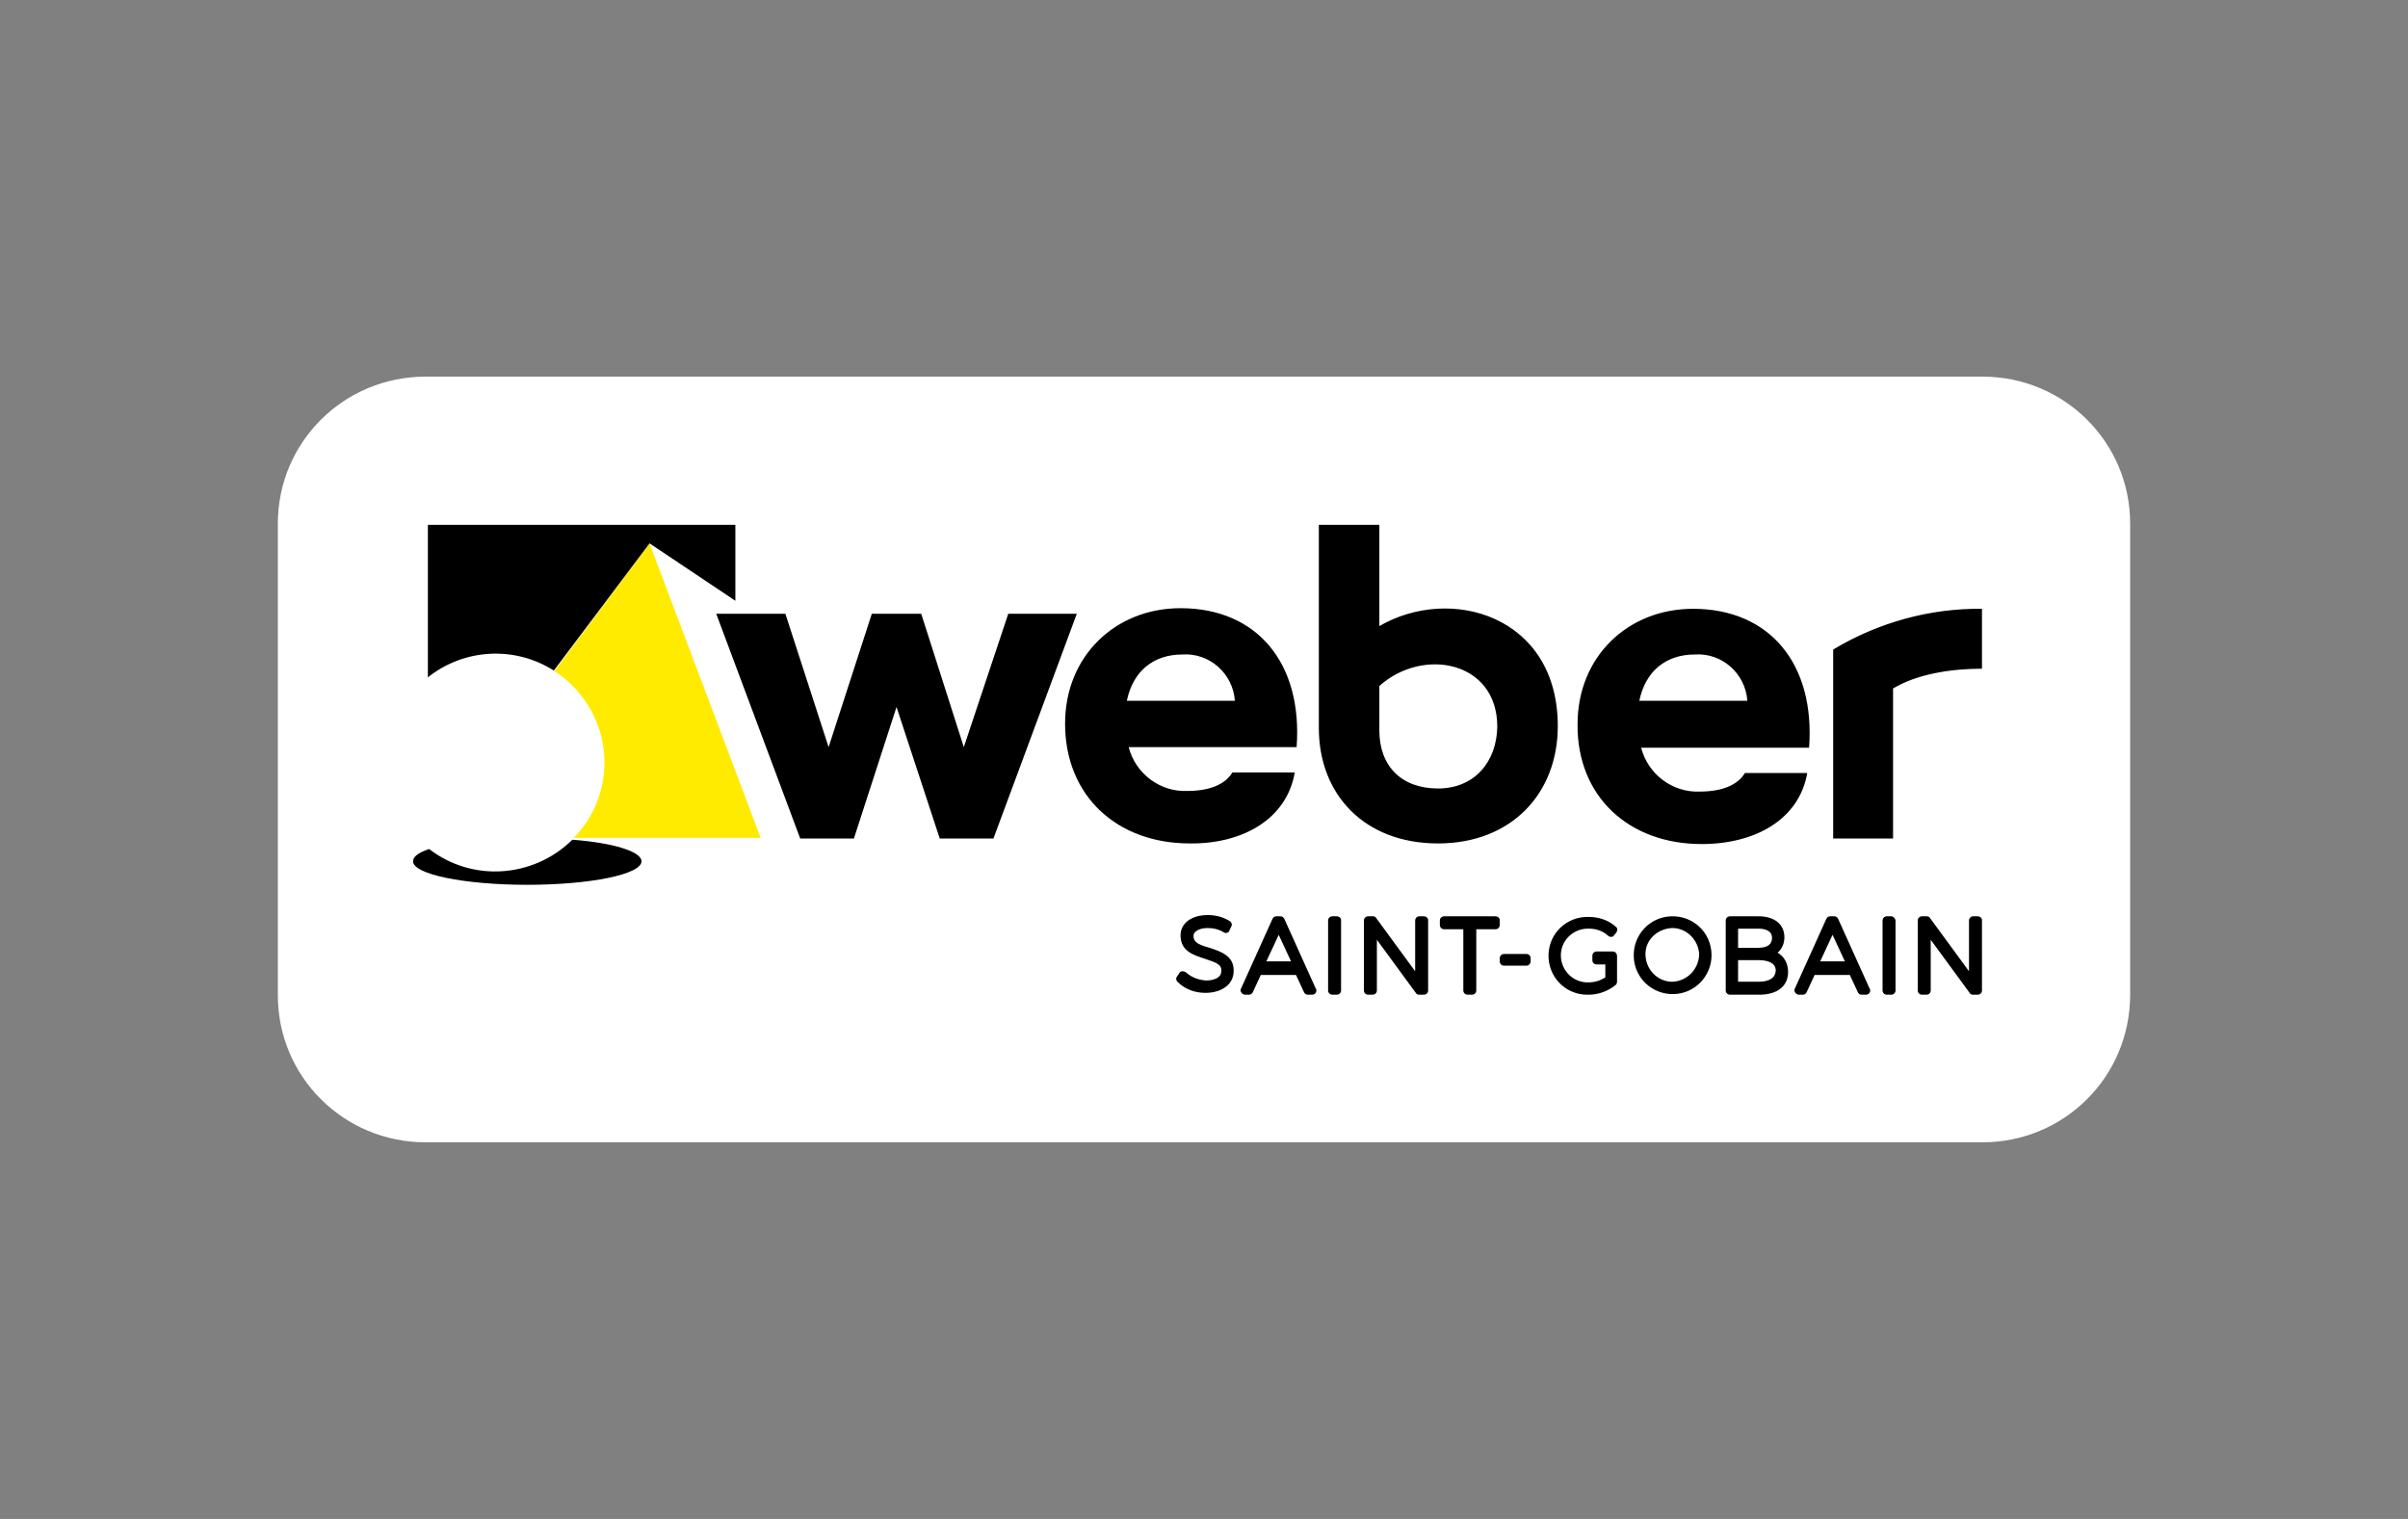
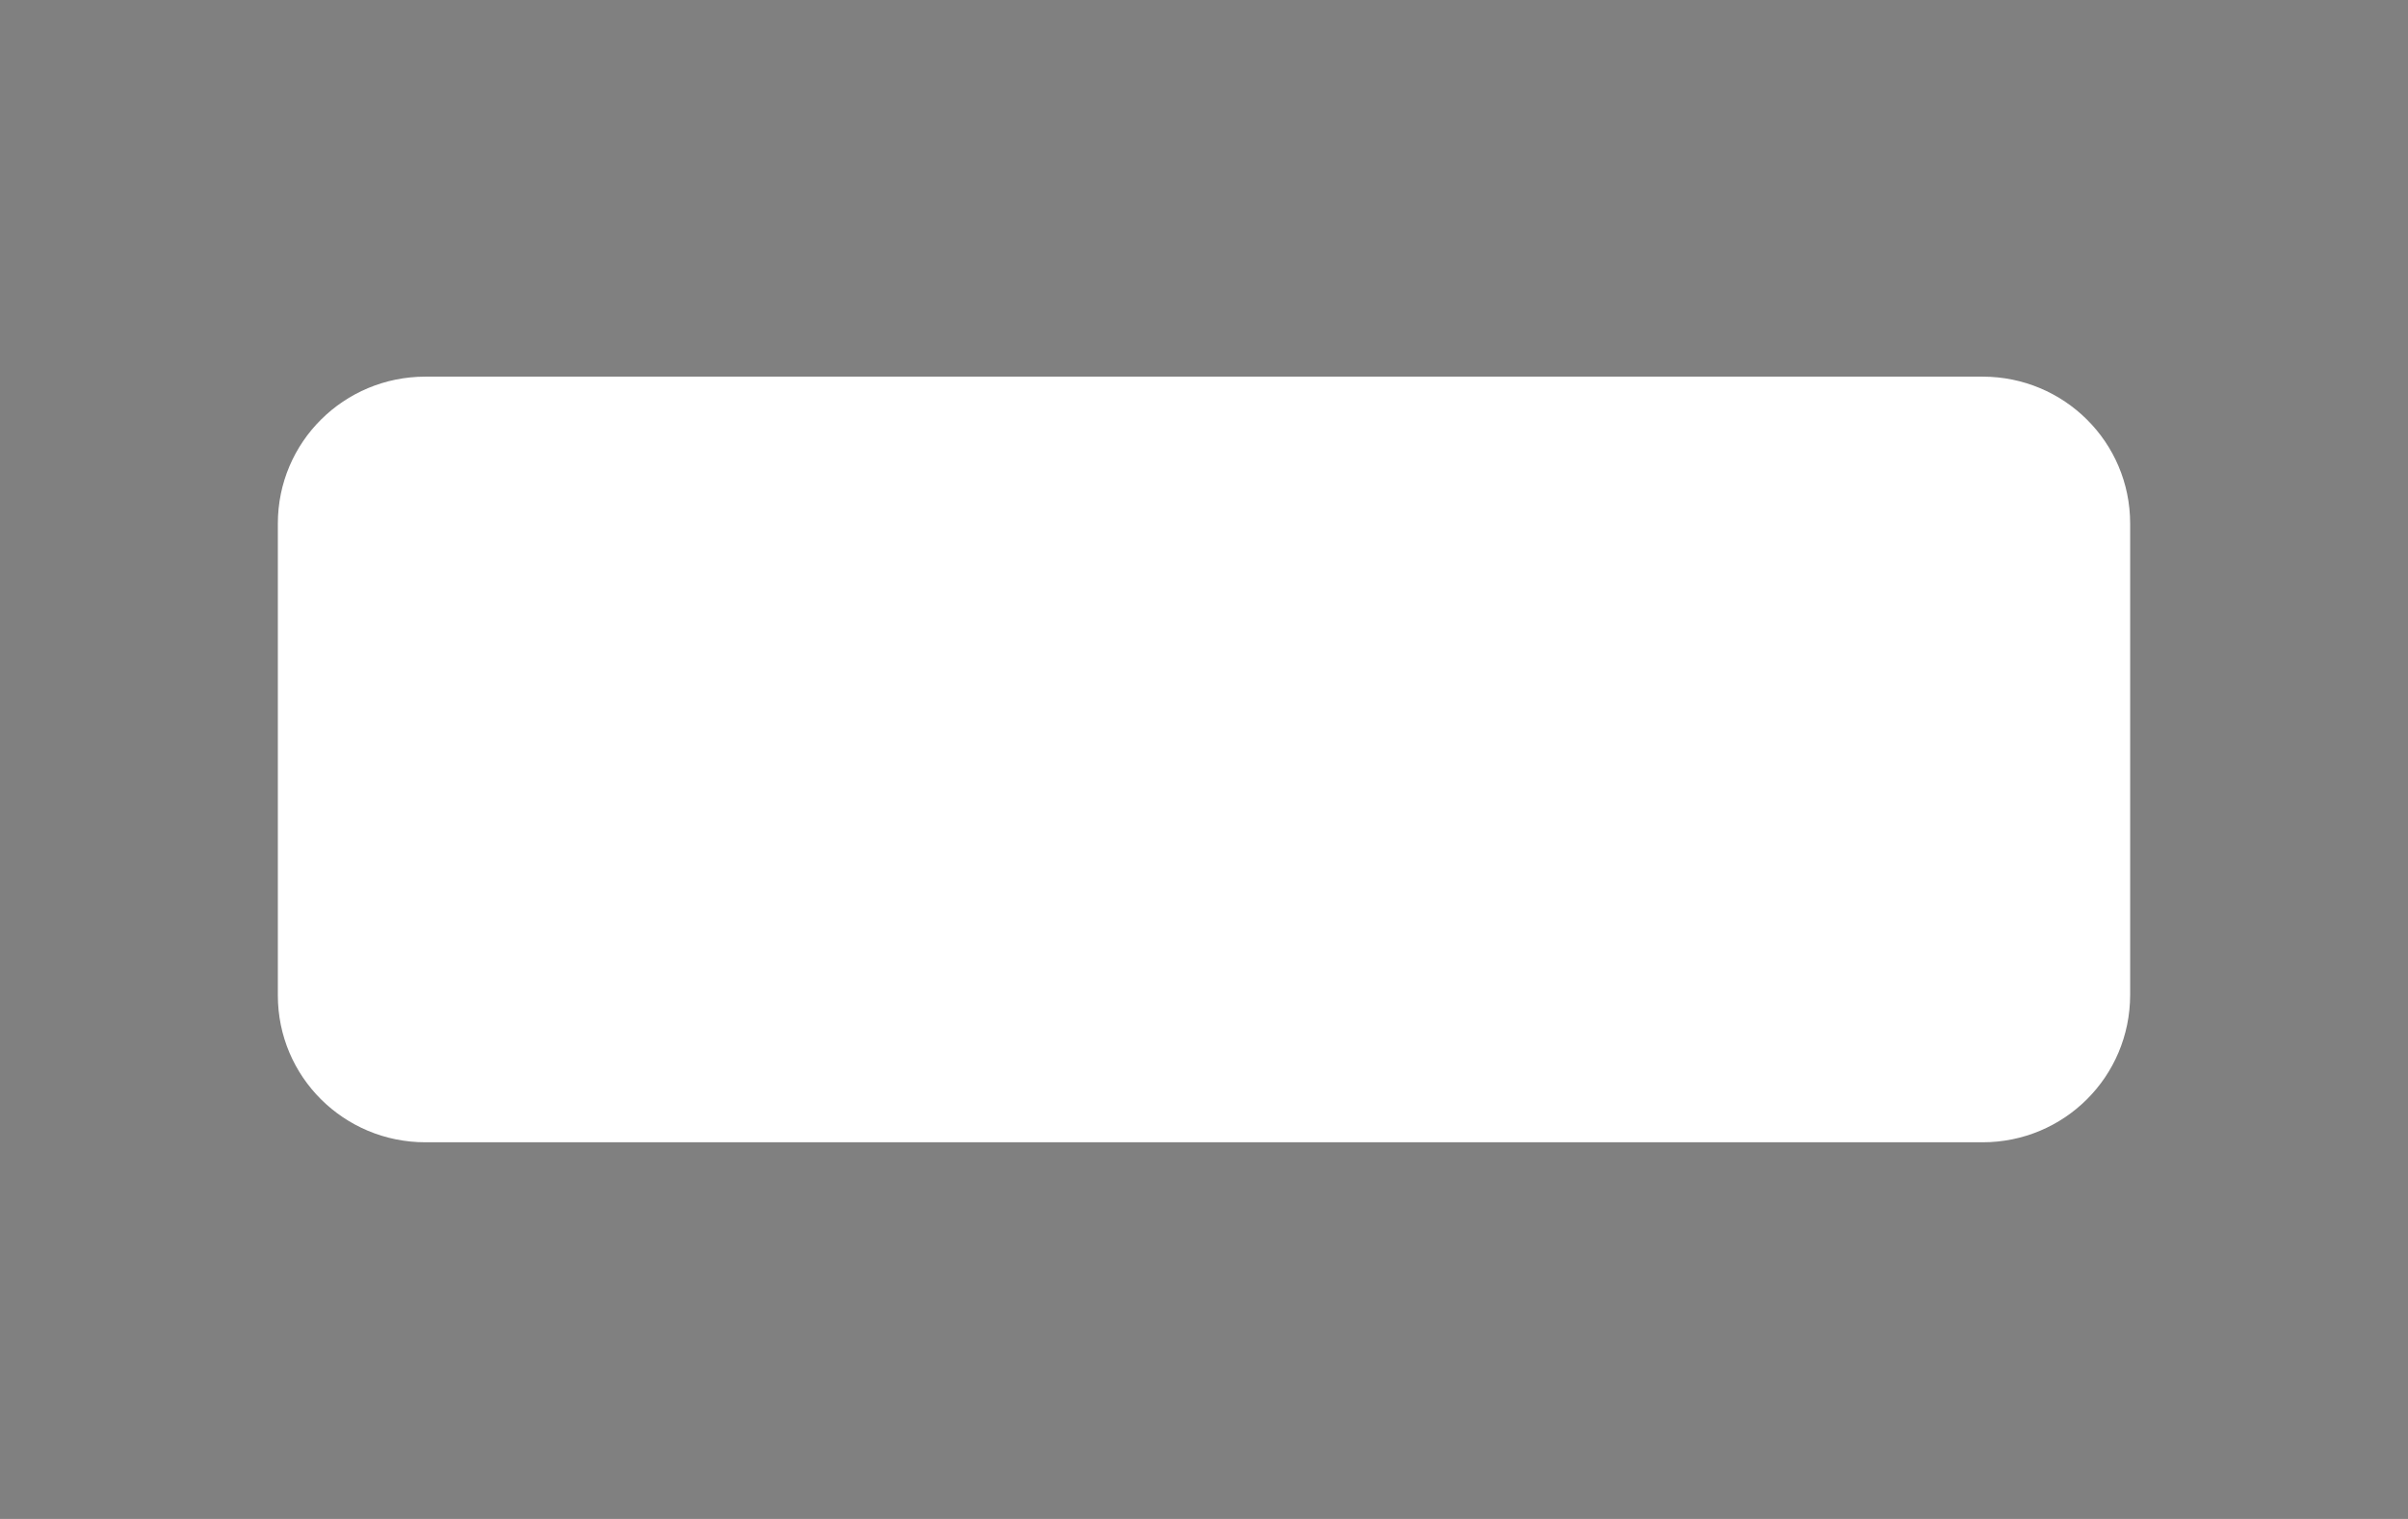
<svg xmlns="http://www.w3.org/2000/svg" version="1.0" id="katman_1" x="0px" y="0px" viewBox="0 0 390 246" style="enable-background:new 0 0 390 246;" xml:space="preserve">
  <rect x="0" y="0" width="390" height="246" fill="#808080" stroke="none" />
  <style type="text/css">
	.st0{fill:#FFFFFF;}
	.st1{fill:#FFEB00;}
</style>
  <path class="st0" d="M321.1,185H68.9C55.7,185,45,174.4,45,161.2V84.8C45,71.6,55.7,61,68.9,61h252.2c13.2,0,23.9,10.6,23.9,23.8  v76.3C345,174.4,334.3,185,321.1,185z" />
-   <path class="st1" d="M97.9,123.5c0,4.6-1.8,9-5,12.2h30.3l-18-47.7l-15.4,20.7C94.8,111.9,97.9,117.5,97.9,123.5" />
-   <path d="M208,148.8c-0.1-0.2-0.3-0.4-0.6-0.4h-0.7c-0.3,0-0.5,0.2-0.6,0.4l-5.1,11.3c-0.2,0.3,0,0.7,0.3,0.9c0.1,0,0.2,0.1,0.3,0.1  h0.7c0.3,0,0.5-0.2,0.6-0.4l1.3-2.8h5.7l1.3,2.8c0.1,0.2,0.3,0.4,0.6,0.4h0.7c0.4,0,0.7-0.3,0.7-0.7c0-0.1,0-0.2-0.1-0.3L208,148.8z   M205.1,155.7l2-4.3l2,4.3H205.1z M195.9,153.5c-1.8-0.5-2.6-0.9-2.6-1.9c0-0.9,1.2-1.3,2.3-1.3c0.9,0,1.8,0.2,2.6,0.7  c0.3,0.2,0.7,0.1,0.9-0.2c0,0,0,0,0-0.1l0.3-0.6c0.2-0.3,0.1-0.7-0.2-0.9c-1.1-0.7-2.3-1-3.6-1c-2.6,0-4.4,1.3-4.4,3.3  c0,2.6,2.2,3.2,4,3.8c1.8,0.6,2.7,0.9,2.6,2c0,1.1-1.3,1.5-2.5,1.5c-1.2-0.1-2.3-0.5-3.2-1.3c-0.1-0.1-0.4-0.2-0.6-0.2  c-0.2,0-0.4,0.1-0.5,0.3l-0.4,0.6c-0.2,0.3-0.1,0.6,0.1,0.8c1.2,1.2,2.8,1.8,4.5,1.8c2.7,0,4.6-1.4,4.6-3.5  C199.9,154.8,197.7,154.1,195.9,153.5z M92.7,136c-6.3,6.2-16.2,6.9-23.2,1.5c-1.7,0.6-2.6,1.2-2.6,2c0,2.1,8.3,3.8,18.5,3.8  c10.2,0,18.5-1.7,18.5-3.8C103.9,137.9,99.3,136.5,92.7,136z M275.6,136.7c8.7,0,15.8-4,17.1-11.5h-10.1c-1.2,2-3.8,3-7.3,3  c-4.4,0.2-8.4-2.8-9.5-7.1h27.2c1-13.6-6.4-22.5-18.8-22.5c-10.5,0-18.7,7.7-18.7,18.7C255.4,129,263.8,136.7,275.6,136.7z   M274.5,106c4.4-0.3,8.2,3.1,8.5,7.5h-17.5C266.5,108.7,269.8,106,274.5,106L274.5,106z M216.5,148.4h-0.7c-0.4,0-0.7,0.3-0.7,0.7  v11.3c0,0.4,0.3,0.7,0.7,0.7c0,0,0,0,0,0h0.7c0.4,0,0.7-0.3,0.7-0.7c0,0,0,0,0,0V149C217.2,148.7,216.9,148.4,216.5,148.4z   M209.7,125.1h-10.1c-1.2,2-3.8,3-7.3,3c-4.4,0.2-8.4-2.8-9.5-7.1h27.2c1-13.6-6.4-22.5-18.8-22.5c-10.5,0-18.7,7.7-18.7,18.7  c0,11.7,8.4,19.4,20.2,19.4C201.2,136.7,208.4,132.7,209.7,125.1L209.7,125.1z M191.5,106c4.4-0.3,8.2,3.1,8.5,7.5h-17.5  C183.5,108.7,186.8,106,191.5,106z M119.1,85H69.3v24.7c5.9-4.7,14.1-5.1,20.4-1.1L105.2,88l13.9,9.3L119.1,85z M163.3,99.4  l-7.2,21.6l-6.9-21.6h-8l-7,21.6l-7-21.6H116l13.6,36.4h8.7l6.9-21.3l7,21.3h8.7l13.5-36.4H163.3z M297.7,148.8  c-0.1-0.2-0.3-0.4-0.6-0.4h-0.7c-0.3,0-0.5,0.2-0.6,0.4l-5.1,11.3c-0.2,0.3,0,0.7,0.3,0.9c0.1,0,0.2,0.1,0.3,0.1h0.7  c0.3,0,0.5-0.2,0.6-0.4l1.3-2.8h5.7l1.3,2.8c0.1,0.2,0.3,0.4,0.6,0.4h0.7c0.4,0,0.7-0.3,0.7-0.7c0-0.1,0-0.2-0.1-0.3L297.7,148.8z   M294.8,155.7l2-4.3l2,4.3H294.8z M230.6,148.4h-0.7c-0.4,0-0.7,0.3-0.7,0.7c0,0,0,0,0,0v8.2l-6.3-8.6c-0.1-0.2-0.3-0.3-0.5-0.3  h-0.8c-0.4,0-0.7,0.3-0.7,0.7c0,0,0,0,0,0v11.3c0,0.4,0.3,0.7,0.7,0.7c0,0,0,0,0,0h0.7c0.4,0,0.7-0.3,0.7-0.7c0,0,0,0,0,0v-8.2  l6.3,8.6c0.1,0.2,0.3,0.3,0.5,0.3h0.8c0.4,0,0.7-0.3,0.7-0.7c0,0,0,0,0,0V149C231.3,148.7,231,148.4,230.6,148.4z M320.3,148.4h-0.7  c-0.4,0-0.7,0.3-0.7,0.7c0,0,0,0,0,0v8.2l-6.3-8.6c-0.1-0.2-0.3-0.3-0.5-0.3h-0.8c-0.4,0-0.7,0.3-0.7,0.7v11.3  c0,0.4,0.3,0.7,0.7,0.7c0,0,0,0,0,0h0.7c0.4,0,0.7-0.3,0.7-0.7c0,0,0,0,0,0v-8.2l6.3,8.6c0.1,0.2,0.3,0.3,0.5,0.3h0.8  c0.4,0,0.7-0.3,0.7-0.7c0,0,0,0,0,0V149C321,148.7,320.7,148.4,320.3,148.4C320.3,148.4,320.3,148.4,320.3,148.4L320.3,148.4z   M287.9,154.3c0.7-0.6,1.1-1.5,1.1-2.5c0-2.1-1.6-3.4-4.2-3.4h-4.6c-0.4,0-0.7,0.3-0.7,0.7v0v11.3c0,0.4,0.3,0.7,0.7,0.7  c0,0,0,0,0,0h4.7c3,0,4.7-1.4,4.7-3.7C289.6,156.1,289,154.9,287.9,154.3L287.9,154.3z M281.5,150.4h3.3c1,0,2.2,0.3,2.2,1.5  c0,1-0.7,1.6-2.2,1.6h-3.3V150.4z M284.8,159h-3.3v-3.5h3.3c1,0,2.8,0.2,2.8,1.7C287.5,158.7,286,159,284.8,159L284.8,159z   M296.9,105.2v30.6h9.7v-24.3c4-2.4,9.6-3.2,14.4-3.2v-9.7C312.6,98.5,304.2,100.8,296.9,105.2z M306.3,148.4h-0.7  c-0.4,0-0.7,0.3-0.7,0.7v11.3c0,0.4,0.3,0.7,0.7,0.7c0,0,0,0,0,0h0.7c0.4,0,0.7-0.3,0.7-0.7c0,0,0,0,0,0V149  C306.9,148.7,306.6,148.4,306.3,148.4z M252.3,117.6c0-17.9-17.4-22.9-28.9-16.2V85h-9.8v32.9c0,10.8,7.4,18.7,19.3,18.7  S252.3,128.5,252.3,117.6L252.3,117.6z M232.9,127.7c-5.9,0-9.5-3.6-9.5-9.4v-7.2c7-6.3,19.1-4.1,19.1,6.6  C242.4,123.4,238.8,127.7,232.9,127.7z M242.2,148.4h-8.3c-0.4,0-0.7,0.3-0.7,0.7v0.7c0,0.4,0.3,0.7,0.7,0.7h3.1v9.9  c0,0.4,0.3,0.7,0.7,0.7c0,0,0,0,0,0h0.7c0.4,0,0.7-0.3,0.7-0.7c0,0,0,0,0,0v-9.9h3.1c0.4,0,0.7-0.3,0.7-0.7V149  C242.9,148.7,242.6,148.4,242.2,148.4C242.2,148.4,242.2,148.4,242.2,148.4L242.2,148.4z M261.2,154.1h-0.6l0,0h-2  c-0.4,0-0.7,0.3-0.7,0.7c0,0,0,0,0,0v0.7c0,0.4,0.3,0.7,0.7,0.7c0,0,0,0,0,0h1.4v2.1c-0.8,0.5-1.7,0.8-2.7,0.8  c-2.4,0.1-4.4-1.8-4.5-4.2c-0.1-2.4,1.8-4.4,4.2-4.5c0.1,0,0.2,0,0.4,0c1.1,0,2.3,0.4,3.1,1.2c0.3,0.2,0.7,0.2,0.9-0.1c0,0,0,0,0,0  l0.4-0.5c0.2-0.3,0.2-0.7-0.1-0.9c-1.2-1.1-2.8-1.6-4.4-1.6c-3.5-0.1-6.4,2.6-6.5,6.1c-0.1,3.5,2.6,6.4,6.1,6.5c0.1,0,0.3,0,0.4,0  c1.6,0,3.2-0.6,4.4-1.6c0.1-0.1,0.2-0.3,0.2-0.5v-4.1C261.9,154.4,261.6,154.1,261.2,154.1L261.2,154.1z M247.2,154.5h-3.6  c-0.4,0-0.7,0.3-0.7,0.7v0.5c0,0.4,0.3,0.7,0.7,0.7h3.6c0.4,0,0.7-0.3,0.7-0.7c0,0,0,0,0,0v-0.5  C247.9,154.8,247.6,154.5,247.2,154.5C247.2,154.5,247.2,154.5,247.2,154.5L247.2,154.5z M270.7,148.4c-3.5,0.1-6.2,3-6.1,6.5  c0.1,3.5,3,6.2,6.5,6.1c3.4-0.1,6.1-2.9,6.1-6.3C277.2,151.1,274.3,148.3,270.7,148.4L270.7,148.4z M270.7,159  c-2.4-0.1-4.2-2.1-4.2-4.5s2.1-4.2,4.5-4.2c2.3,0.1,4.1,2,4.2,4.3C275.1,157.1,273.1,159,270.7,159L270.7,159z" />
</svg>